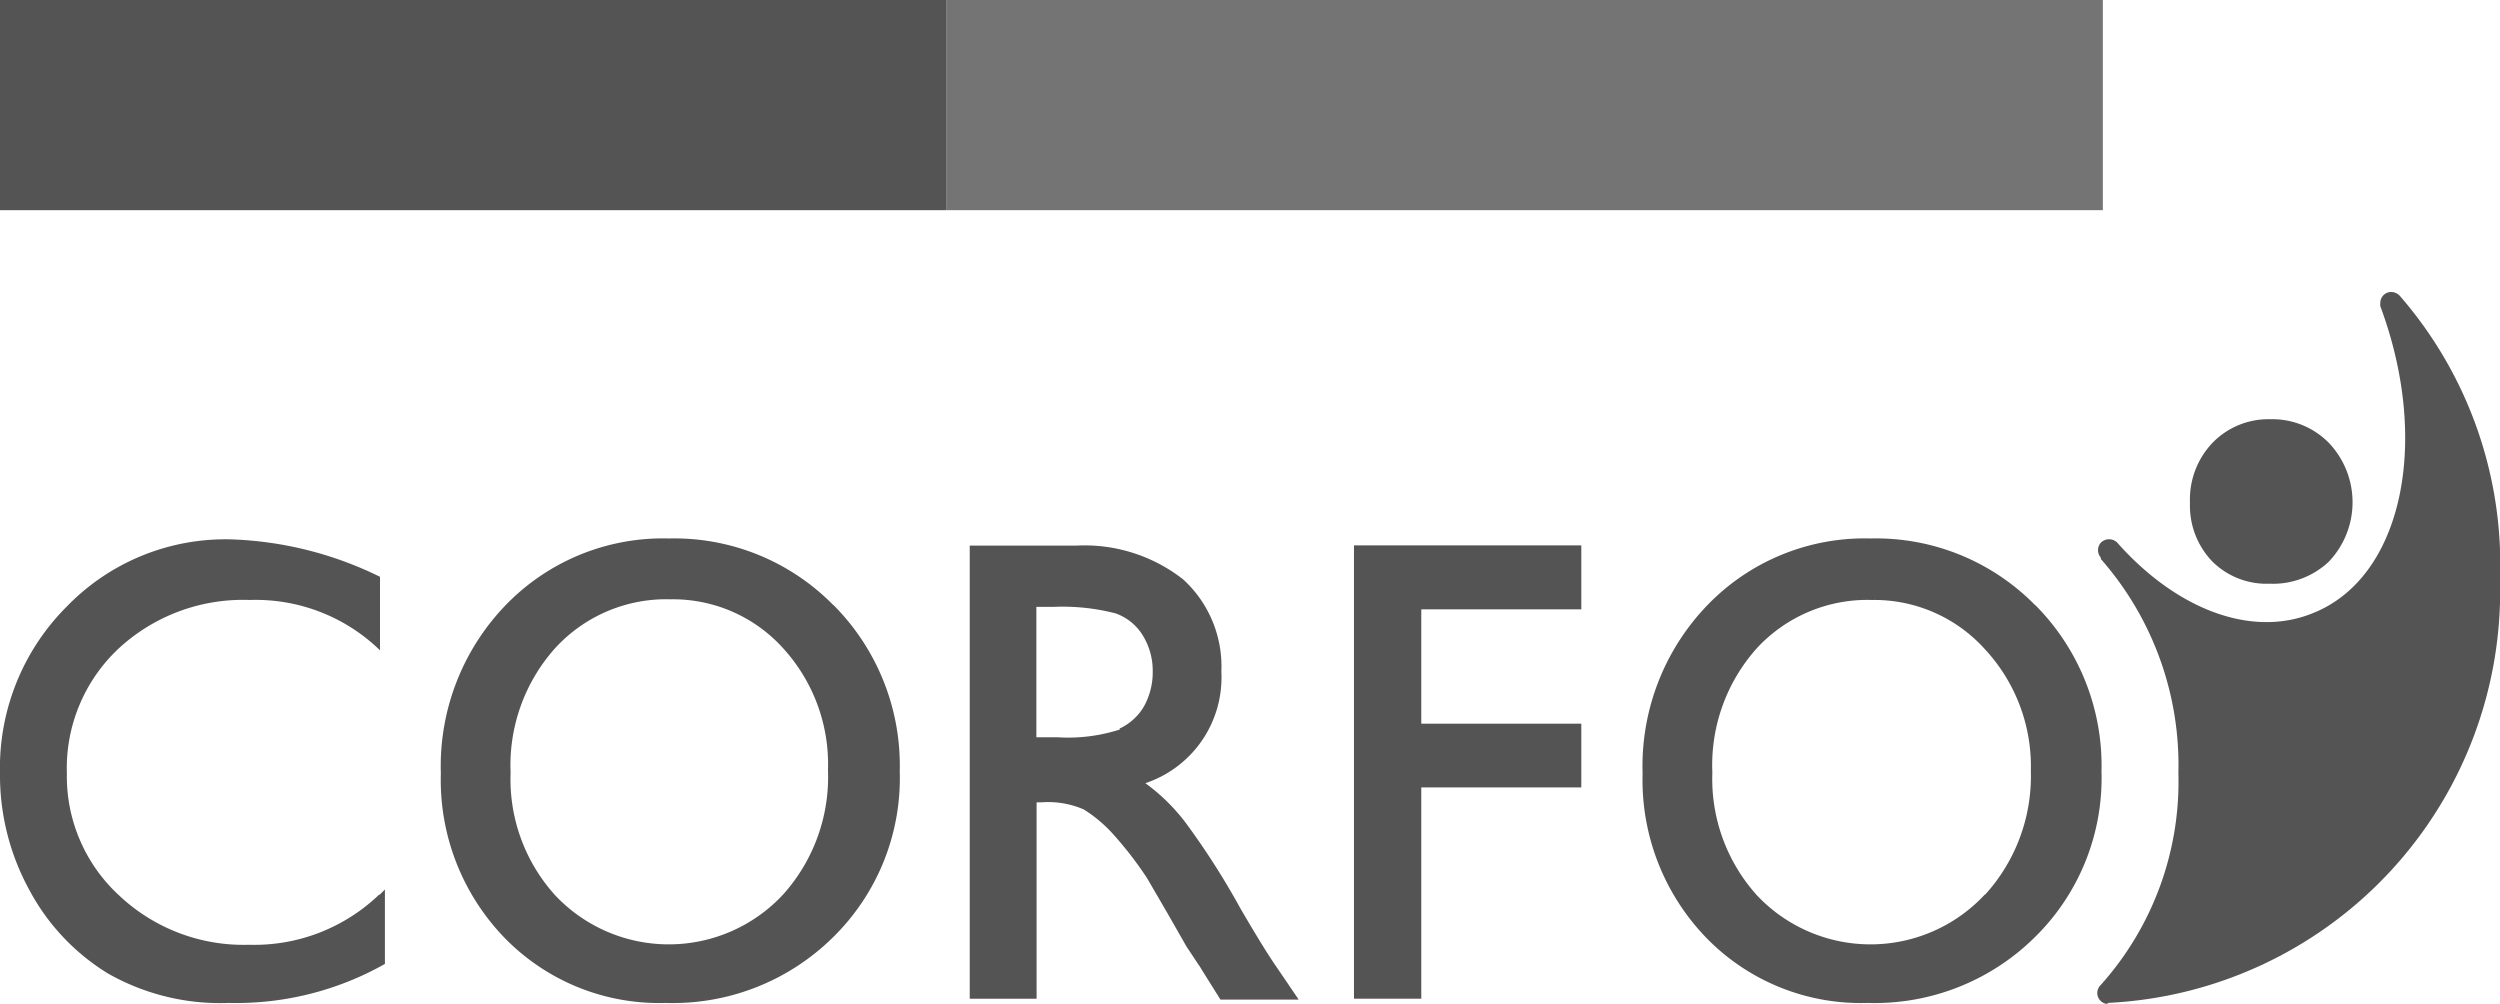
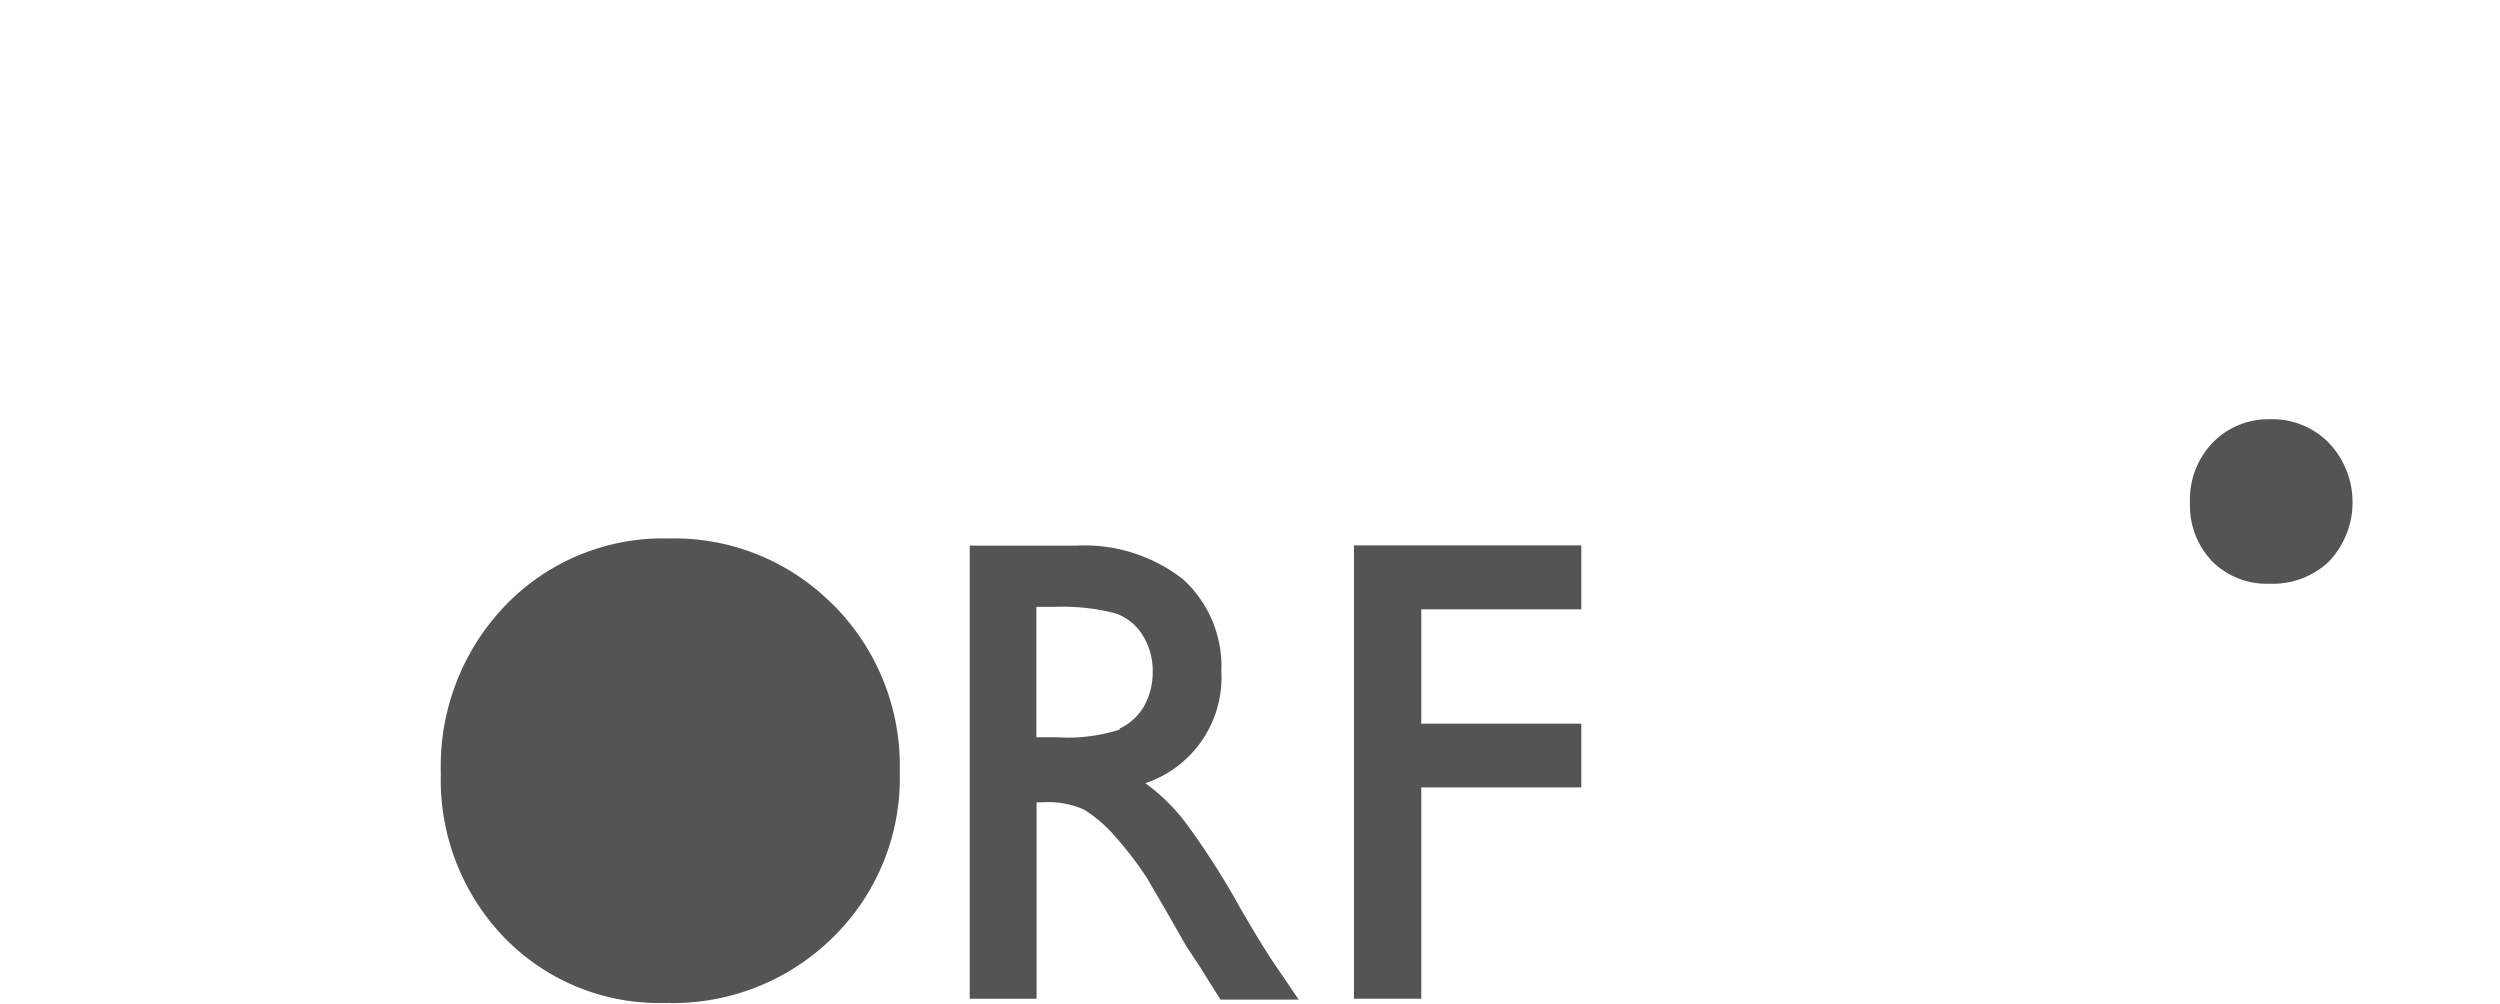
<svg xmlns="http://www.w3.org/2000/svg" viewBox="0 0 112.17 45.04">
  <defs>
    <style>.cls-1{fill:#545454;}.cls-2{fill:#747474;}</style>
  </defs>
  <g id="Capa_2" data-name="Capa 2">
    <g id="Capa_1-2" data-name="Capa 1">
-       <rect class="cls-1" width="42.45" height="9.43" />
-       <rect class="cls-2" x="42.45" width="51.9" height="9.43" />
-       <path class="cls-1" d="M94.55,45a18.5,18.5,0,0,0,17.62-19,18.37,18.37,0,0,0-4.49-12.72.55.55,0,0,0-.39-.18.49.49,0,0,0-.49.5.66.66,0,0,0,0,.14c2.26,6.06,1,12.15-3,13.76C101,28.66,97.61,27.3,95,24.35a.52.52,0,0,0-.74,0,.51.51,0,0,0,0,.67l0,.06a14,14,0,0,1,3.48,9.6,13.67,13.67,0,0,1-3.48,9.51.52.52,0,0,0-.16.36.5.5,0,0,0,.5.5" />
      <path class="cls-1" d="M57.25,43.35c-.4-.58-.93-1.45-1.6-2.6a34.25,34.25,0,0,0-2.47-3.86,8.63,8.63,0,0,0-1.79-1.75,5,5,0,0,0,3.41-5A5.29,5.29,0,0,0,53.09,26a7.17,7.17,0,0,0-4.79-1.52H43.51V44.81h3V36h.21a4,4,0,0,1,1.91.32,6.16,6.16,0,0,1,1.28,1.07,16.38,16.38,0,0,1,1.55,2l.92,1.58.85,1.49.53.8a2.17,2.17,0,0,1,.16.25l.84,1.34h3.51Zm-7-10.62a7.55,7.55,0,0,1-2.79.35H46.5V27.23h.75a9.53,9.53,0,0,1,2.8.29,2.34,2.34,0,0,1,1.23,1,3,3,0,0,1,.44,1.59,3.16,3.16,0,0,1-.39,1.58,2.46,2.46,0,0,1-1.1,1" />
      <polygon class="cls-1" points="60.75 24.47 70.95 24.47 70.95 27.34 63.77 27.34 63.77 32.47 70.95 32.47 70.95 35.33 63.77 35.33 63.77 44.81 60.75 44.81 60.75 24.47" />
-       <path class="cls-1" d="M37.4,27.16a10,10,0,0,0-7.38-3,9.81,9.81,0,0,0-7.34,3,10.4,10.4,0,0,0-2.9,7.54,10.18,10.18,0,0,0,2.88,7.4A9.67,9.67,0,0,0,29.86,45a10.23,10.23,0,0,0,7.51-2.94,10,10,0,0,0,3-7.45,10.21,10.21,0,0,0-3-7.49m-2.22,13a7,7,0,0,1-10.24.05,7.75,7.75,0,0,1-2-5.5,7.87,7.87,0,0,1,2-5.59,6.75,6.75,0,0,1,5.18-2.19,6.65,6.65,0,0,1,5.06,2.21,7.72,7.72,0,0,1,2,5.46,7.89,7.89,0,0,1-2,5.56" />
-       <path class="cls-1" d="M91.32,27.16a10,10,0,0,0-7.38-3,9.8,9.8,0,0,0-7.34,3,10.4,10.4,0,0,0-2.9,7.54,10.18,10.18,0,0,0,2.88,7.4A9.67,9.67,0,0,0,83.79,45a10.22,10.22,0,0,0,7.5-2.94,10,10,0,0,0,3-7.45,10.21,10.21,0,0,0-3-7.49m-2.22,13a7,7,0,0,1-10.24.05,7.79,7.79,0,0,1-2-5.5,7.86,7.86,0,0,1,2-5.59A6.75,6.75,0,0,1,84,26.92a6.67,6.67,0,0,1,5.06,2.21,7.72,7.72,0,0,1,2.06,5.46,7.9,7.9,0,0,1-2.06,5.56" />
-       <path class="cls-1" d="M17,40.15a8.09,8.09,0,0,1-5.83,2.24,8.13,8.13,0,0,1-5.8-2.19A7.26,7.26,0,0,1,3,34.7a7.36,7.36,0,0,1,2.31-5.59,8.21,8.21,0,0,1,5.89-2.19A8,8,0,0,1,17,29.13s0,0,.05.05v-3.3a16.33,16.33,0,0,0-6.69-1.68,9.91,9.91,0,0,0-7.35,3A10.23,10.23,0,0,0,0,34.7a10.7,10.7,0,0,0,1.3,5.2,9.79,9.79,0,0,0,3.53,3.77A10.18,10.18,0,0,0,10.27,45a13.58,13.58,0,0,0,7-1.75V39.91h0l-.23.23" />
+       <path class="cls-1" d="M37.4,27.16a10,10,0,0,0-7.38-3,9.81,9.81,0,0,0-7.34,3,10.4,10.4,0,0,0-2.9,7.54,10.18,10.18,0,0,0,2.88,7.4A9.67,9.67,0,0,0,29.86,45a10.23,10.23,0,0,0,7.51-2.94,10,10,0,0,0,3-7.45,10.21,10.21,0,0,0-3-7.49m-2.22,13" />
      <path class="cls-1" d="M104.5,19.88a3.55,3.55,0,0,0-2.63-1.07,3.49,3.49,0,0,0-2.61,1.07,3.68,3.68,0,0,0-1,2.68,3.61,3.61,0,0,0,1,2.63,3.45,3.45,0,0,0,2.57,1,3.65,3.65,0,0,0,2.67-1,3.87,3.87,0,0,0,0-5.31" />
    </g>
  </g>
</svg>